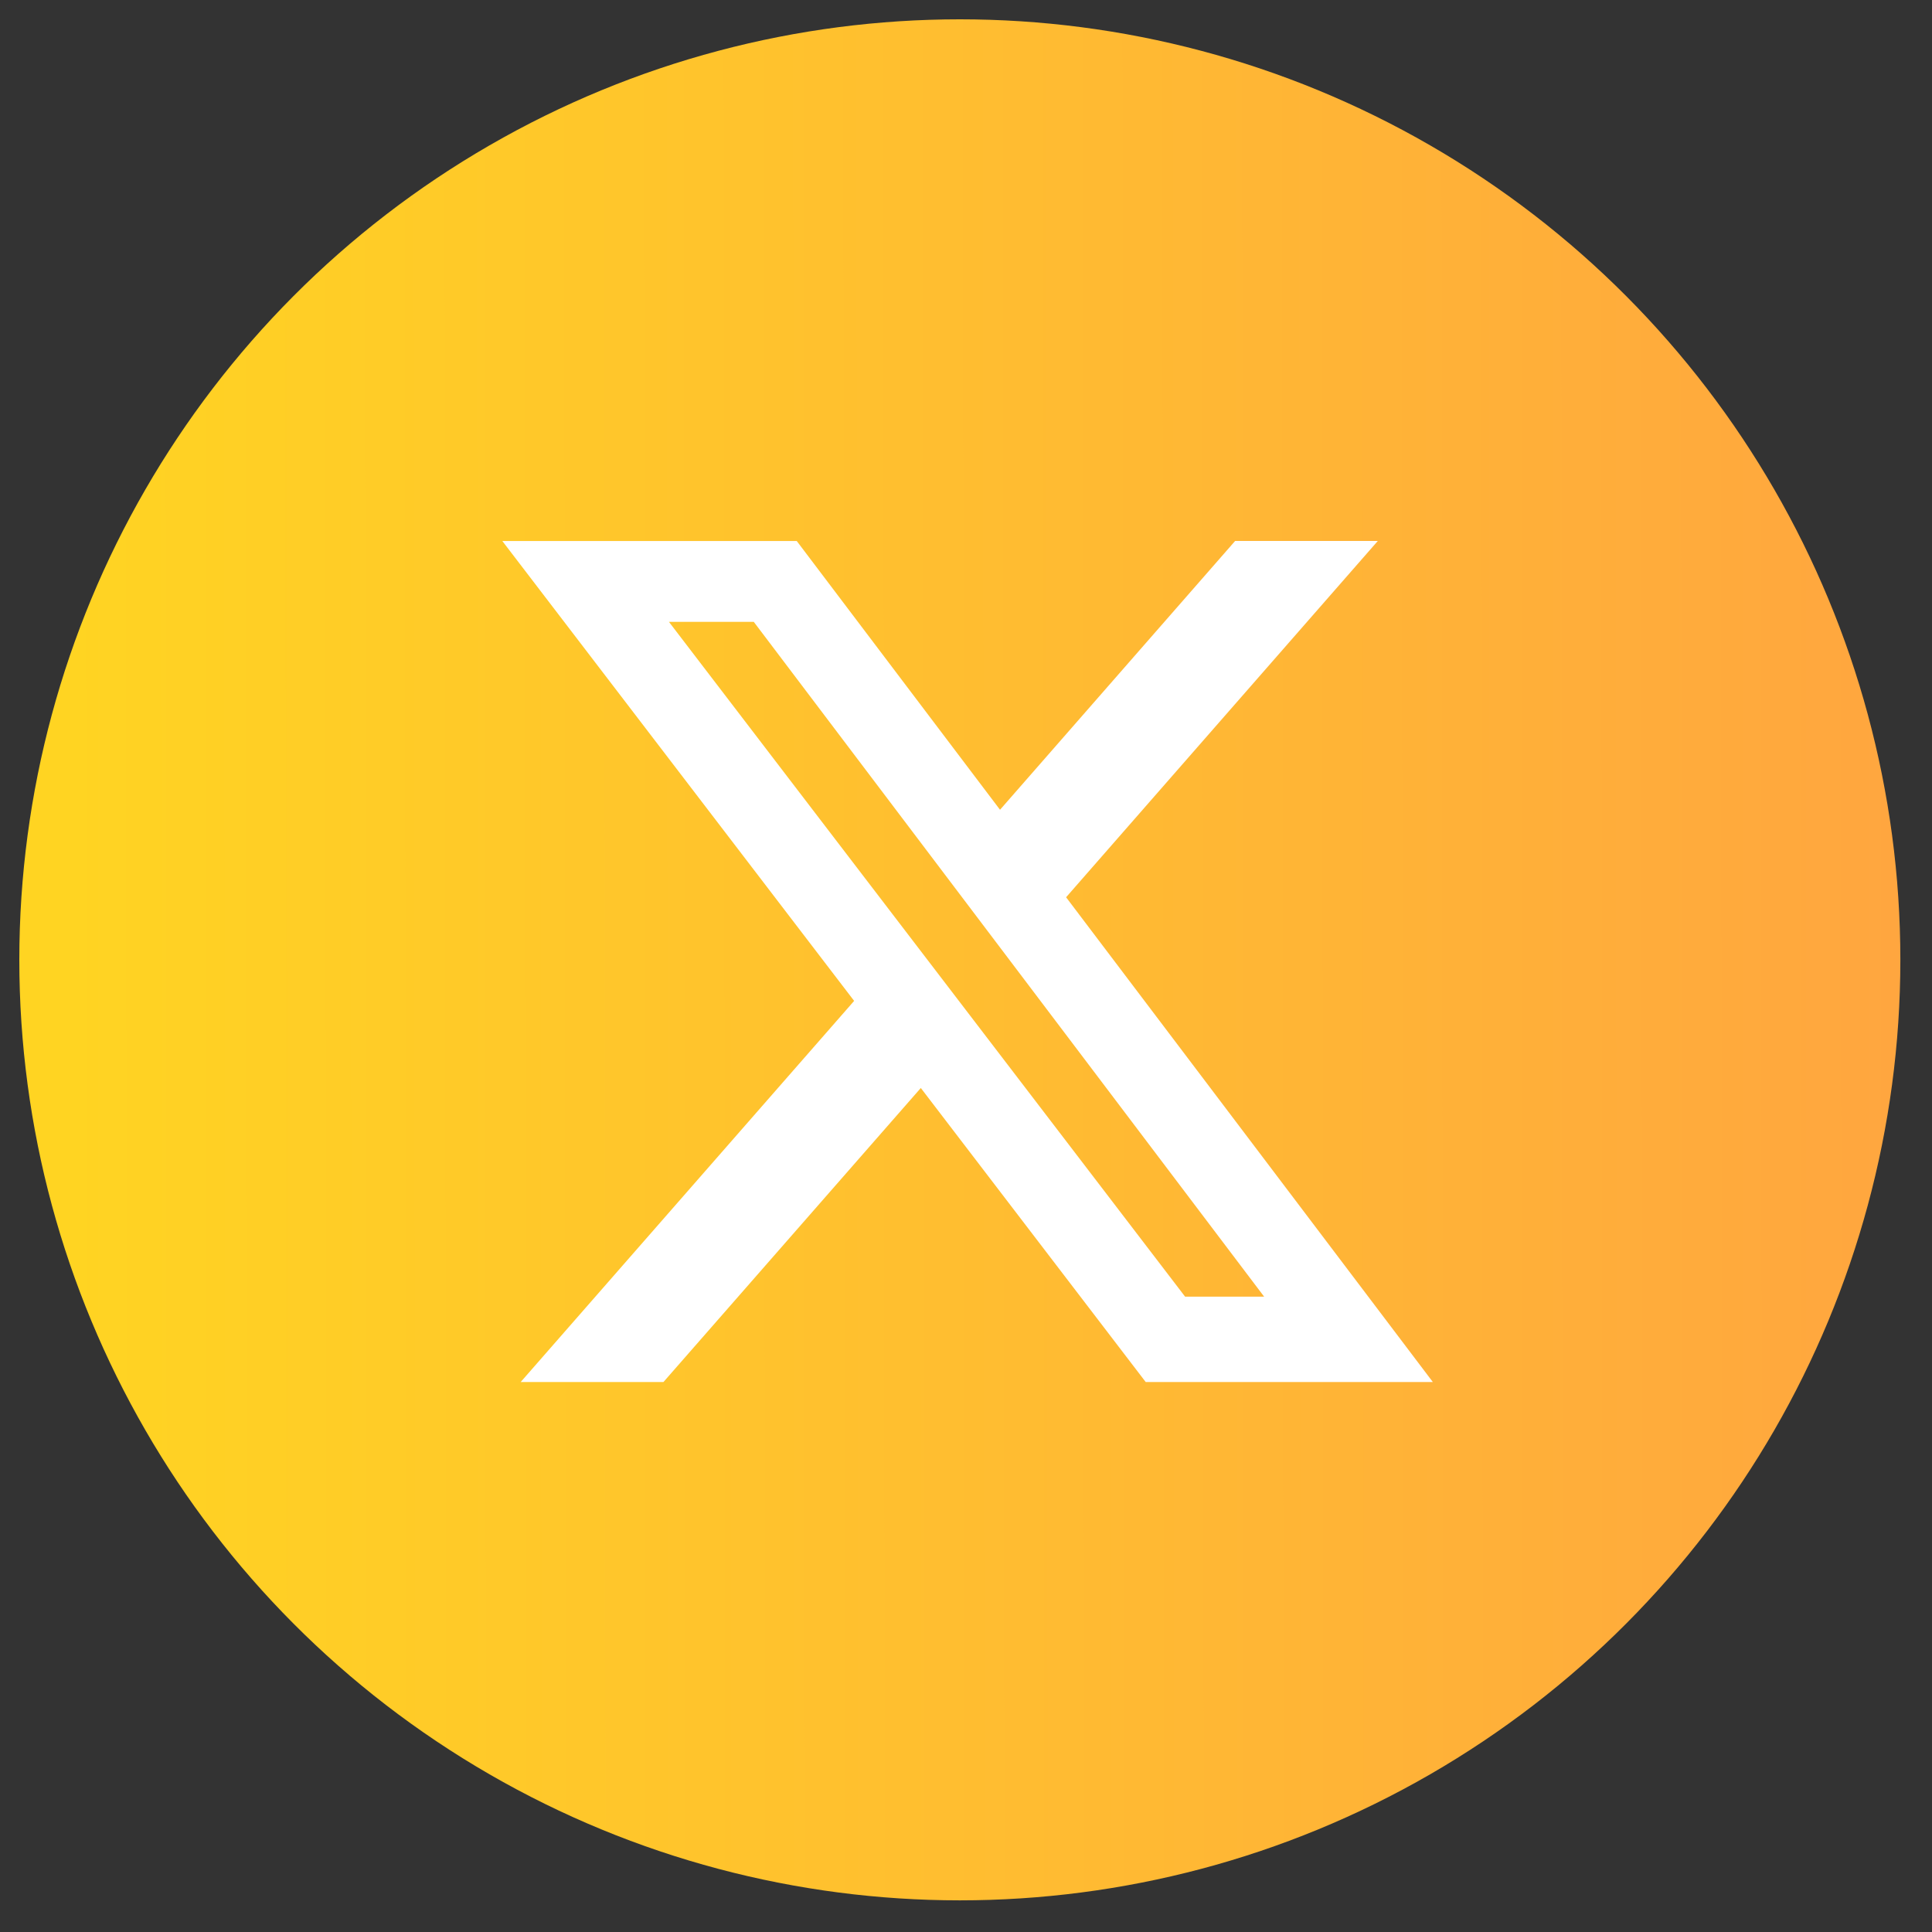
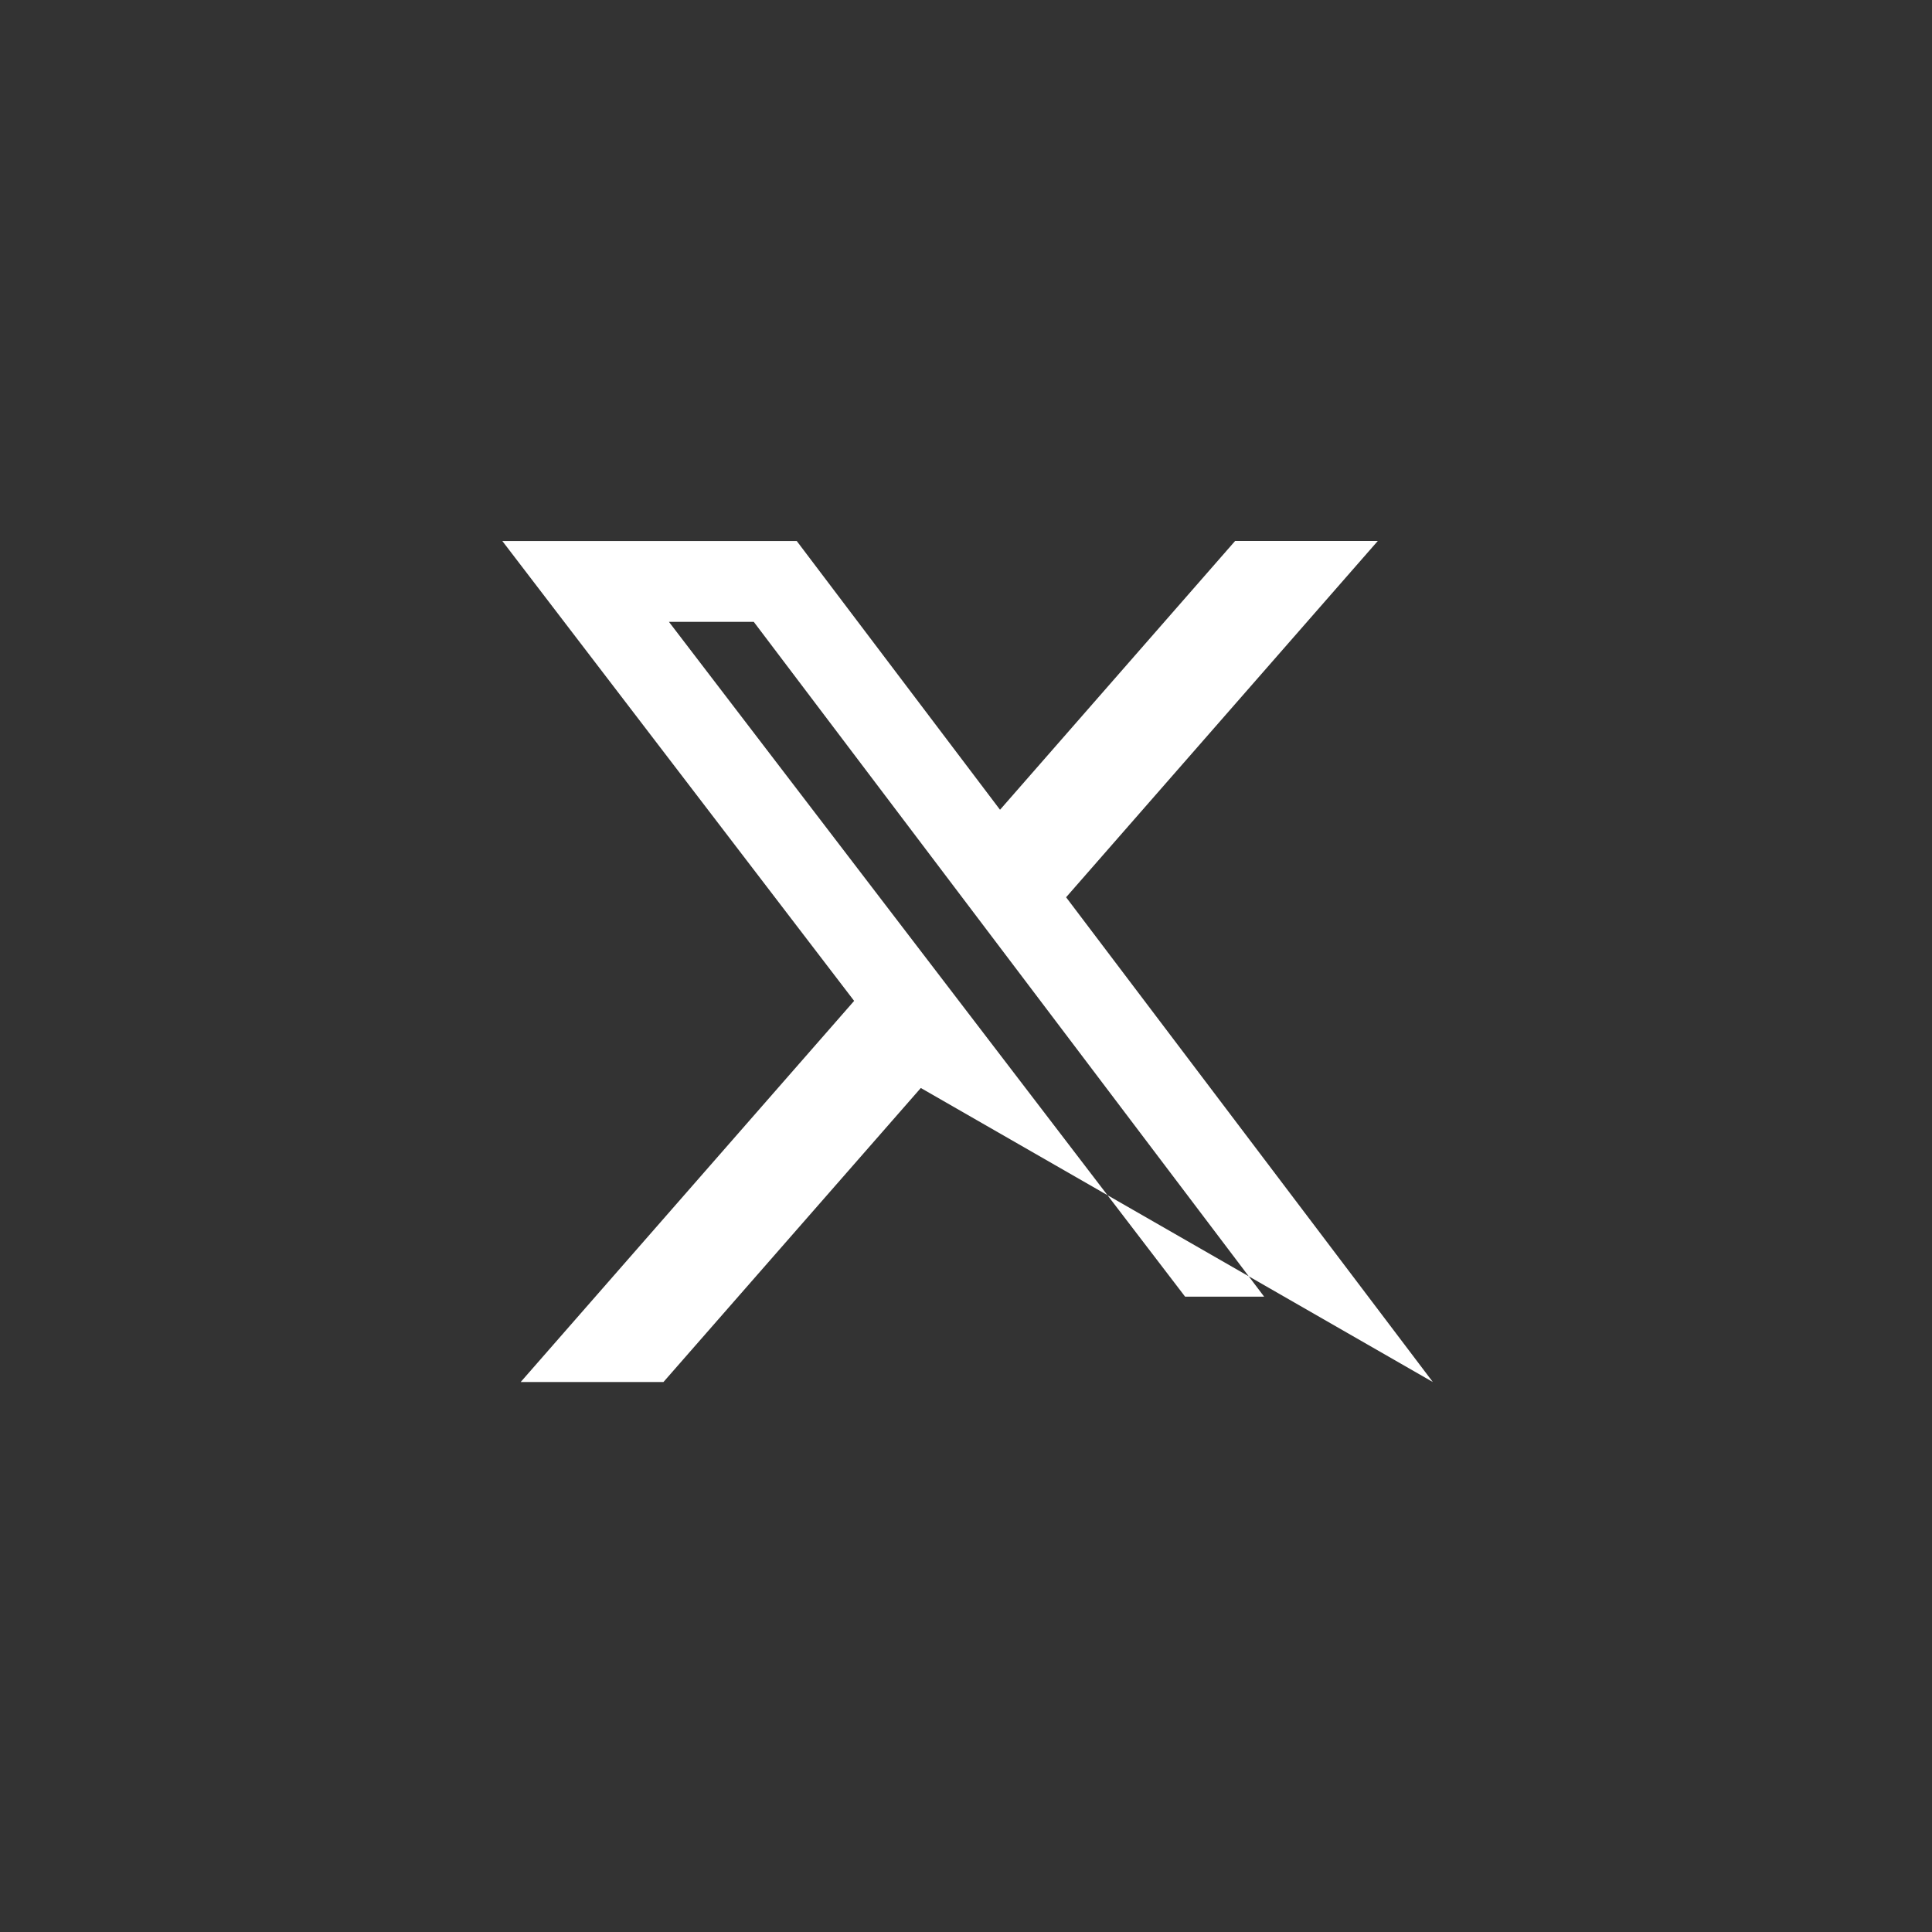
<svg xmlns="http://www.w3.org/2000/svg" width="100" height="100" viewBox="0 0 100 100" fill="none">
  <rect x="0" y="0" width="100" height="100" fill="#333333" stroke="none" />
-   <circle cx="49.681" cy="49.681" r="48.681" fill="url(#paint0_linear_3059_142)" />
-   <path d="M63.93 28H71.315L55.181 46.442L74.163 71.533H59.301L47.661 56.314L34.34 71.533H26.951L44.21 51.806L26 28.002H41.239L51.761 41.913L63.93 28ZM61.34 67.114H65.431L39.016 32.188H34.625L61.34 67.114Z" fill="white" />
+   <path d="M63.93 28H71.315L55.181 46.442L74.163 71.533L47.661 56.314L34.34 71.533H26.951L44.21 51.806L26 28.002H41.239L51.761 41.913L63.93 28ZM61.34 67.114H65.431L39.016 32.188H34.625L61.34 67.114Z" fill="white" />
  <defs>
    <linearGradient id="paint0_linear_3059_142" x1="98.361" y1="25.34" x2="3.427" y2="25.421" gradientUnits="userSpaceOnUse">
      <stop stop-color="#FFA63F" />
      <stop offset="1" stop-color="#FFD422" />
    </linearGradient>
  </defs>
</svg>